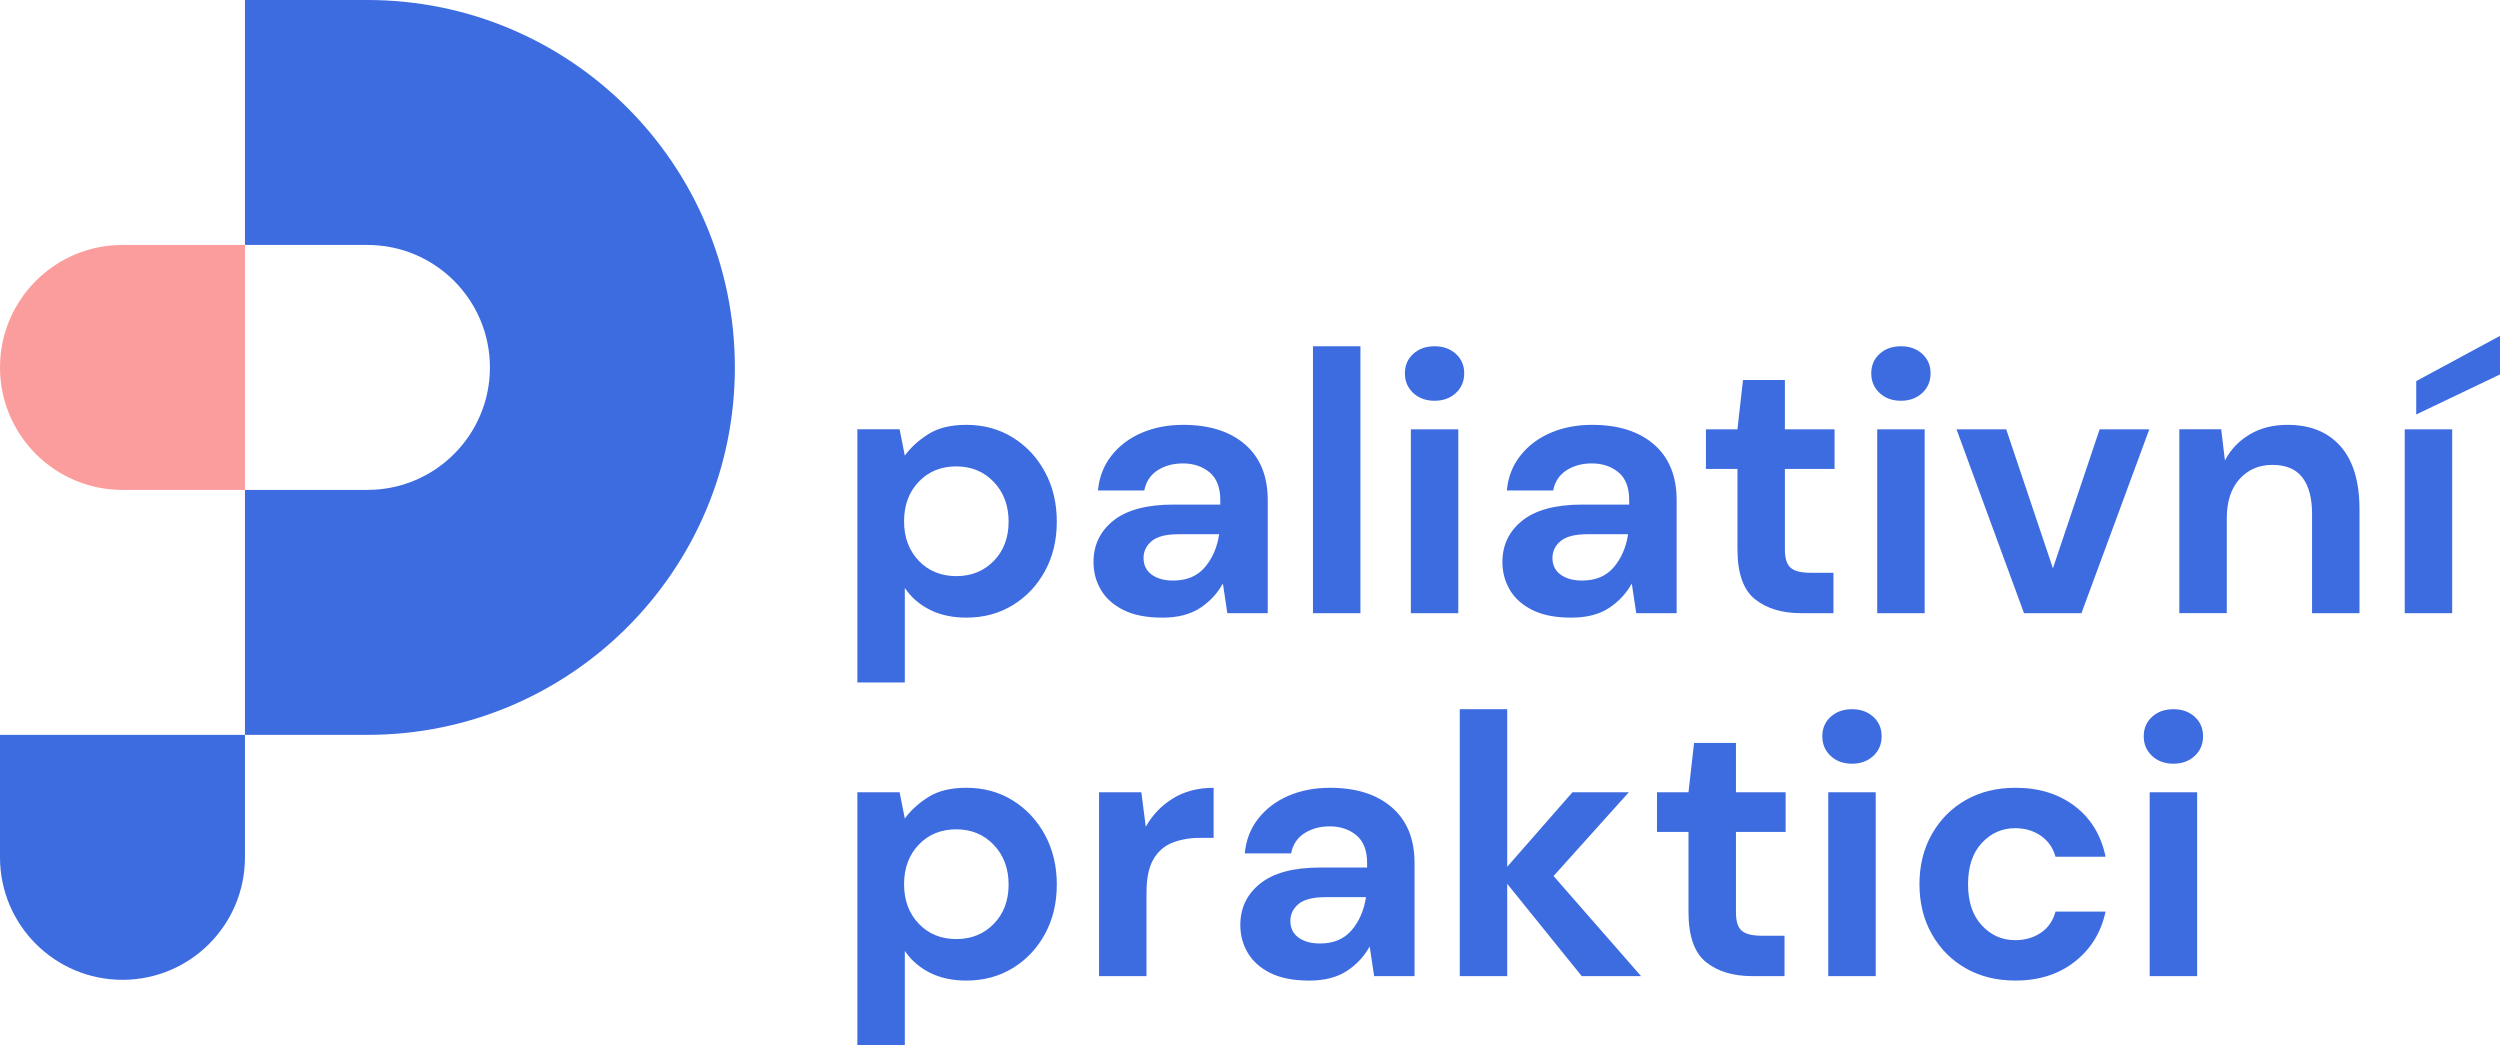
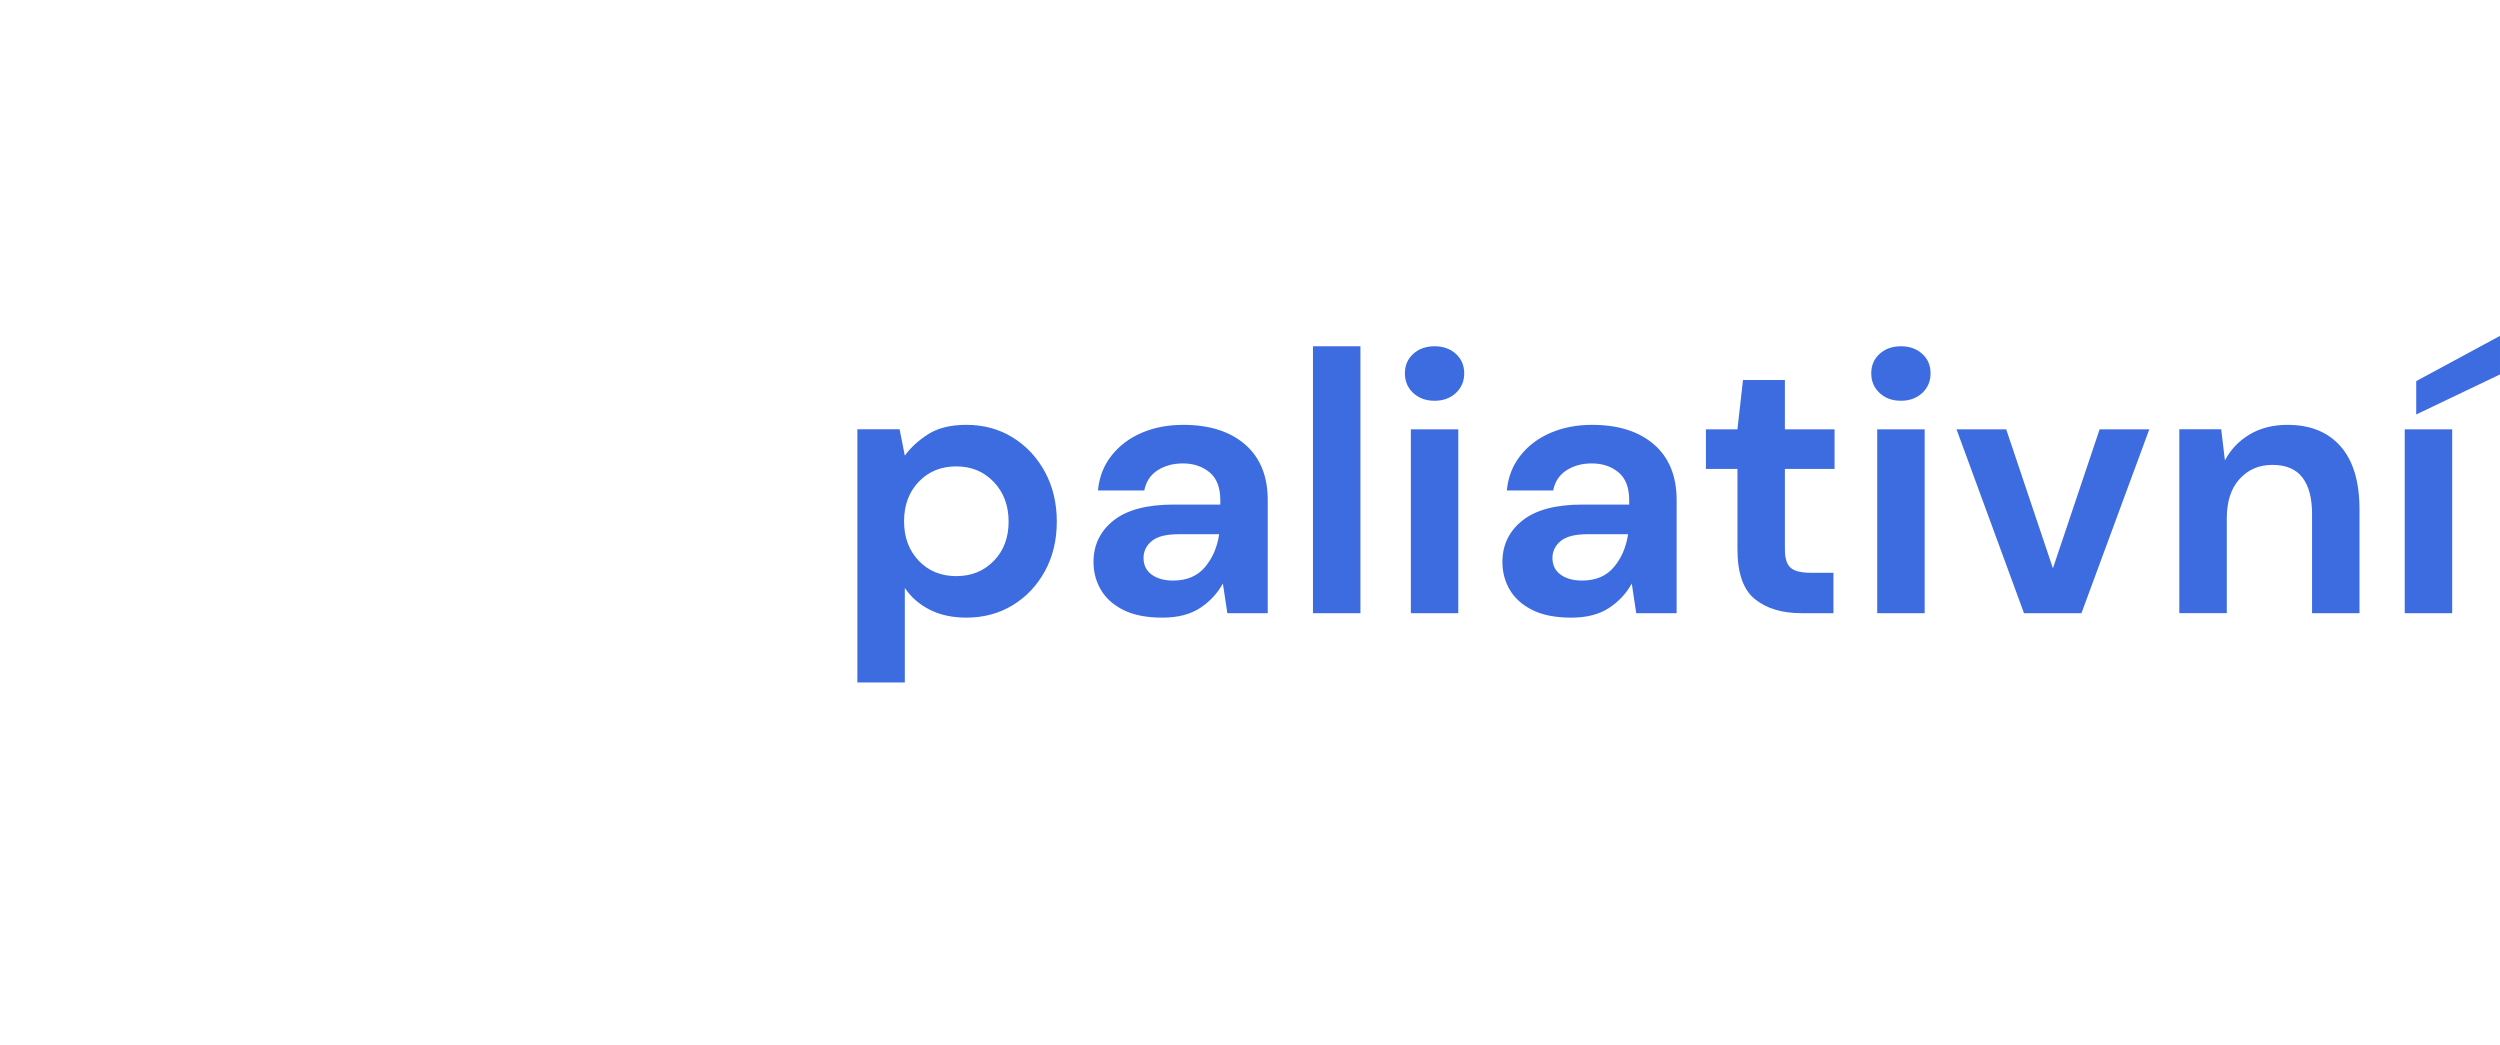
<svg xmlns="http://www.w3.org/2000/svg" version="1.1" id="Vrstva_1" x="0px" y="0px" width="289.302px" height="120.979px" viewBox="0 0 289.302 120.979" enable-background="new 0 0 289.302 120.979" xml:space="preserve">
-   <path fill="#3D6BE0" d="M254.254,91.68h-5.492v21.277h5.492V91.68z M253.975,87.476c0.643-0.601,0.965-1.358,0.965-2.274  c0-0.915-0.322-1.666-0.965-2.252c-0.645-0.586-1.467-0.88-2.467-0.88c-1.002,0-1.824,0.294-2.468,0.88s-0.965,1.337-0.965,2.252  c0,0.916,0.321,1.674,0.965,2.274c0.644,0.6,1.466,0.901,2.468,0.901C252.508,88.377,253.33,88.075,253.975,87.476 M240.096,111.284  c1.859-1.458,3.047-3.389,3.562-5.791h-5.792c-0.286,1.059-0.852,1.873-1.693,2.445c-0.845,0.572-1.839,0.858-2.982,0.858  c-1.516,0-2.803-0.572-3.861-1.717c-1.059-1.144-1.587-2.73-1.587-4.762c0-2.03,0.528-3.618,1.587-4.762s2.346-1.716,3.861-1.716  c1.144,0,2.138,0.294,2.982,0.88c0.842,0.586,1.407,1.394,1.693,2.424h5.792c-0.515-2.489-1.702-4.441-3.562-5.856  c-1.859-1.416-4.146-2.124-6.863-2.124c-2.174,0-4.09,0.473-5.749,1.416c-1.659,0.944-2.968,2.26-3.925,3.947  c-0.959,1.688-1.438,3.618-1.438,5.791c0,2.174,0.479,4.104,1.438,5.792c0.957,1.688,2.266,3.003,3.925,3.946  c1.659,0.944,3.575,1.416,5.749,1.416C235.949,113.473,238.236,112.743,240.096,111.284 M217.059,91.68h-5.49v21.277h5.49V91.68z   M216.78,87.476c0.644-0.601,0.965-1.358,0.965-2.274c0-0.915-0.321-1.666-0.965-2.252s-1.466-0.88-2.468-0.88  c-1,0-1.822,0.294-2.467,0.88c-0.643,0.586-0.965,1.337-0.965,2.252c0,0.916,0.322,1.674,0.965,2.274  c0.645,0.6,1.467,0.901,2.467,0.901C215.314,88.377,216.137,88.075,216.78,87.476 M206.506,112.957v-4.676h-2.66  c-1.086,0-1.852-0.192-2.295-0.579c-0.443-0.386-0.664-1.094-0.664-2.123v-9.31h5.748v-4.59h-5.748v-5.706h-4.849l-0.644,5.706  h-3.646v4.59h3.646v9.267c0,2.774,0.672,4.705,2.017,5.791c1.345,1.087,3.132,1.63,5.362,1.63H206.506z M174.417,112.957v-10.682  l8.623,10.682h6.864l-10.125-11.582l8.709-9.695h-6.521l-7.55,8.623V82.069h-5.491v30.888H174.417z M150.264,108.496  c-0.629-0.457-0.942-1.101-0.942-1.931c0-0.771,0.313-1.422,0.942-1.952c0.629-0.528,1.674-0.793,3.133-0.793h4.676  c-0.229,1.517-0.779,2.788-1.652,3.818c-0.871,1.029-2.095,1.544-3.666,1.544C151.723,109.183,150.893,108.954,150.264,108.496   M155.863,112.357c1.129-0.744,2.009-1.687,2.638-2.832l0.515,3.432h4.677V99.873c0-2.773-0.873-4.919-2.617-6.435  c-1.745-1.516-4.133-2.274-7.164-2.274c-1.774,0-3.375,0.309-4.805,0.923c-1.431,0.615-2.595,1.494-3.496,2.639  c-0.901,1.144-1.423,2.488-1.566,4.032h5.362c0.2-1.029,0.715-1.809,1.545-2.338c0.829-0.528,1.803-0.793,2.917-0.793  c1.229,0,2.259,0.343,3.089,1.028c0.829,0.688,1.244,1.759,1.244,3.218v0.516h-5.406c-3.088,0-5.404,0.615-6.949,1.844  c-1.544,1.23-2.316,2.832-2.316,4.805c0,1.174,0.286,2.246,0.858,3.219c0.572,0.972,1.444,1.752,2.617,2.338  c1.172,0.586,2.674,0.879,4.504,0.879C153.281,113.473,154.733,113.101,155.863,112.357 M132.675,112.957v-9.694  c0-1.63,0.265-2.903,0.794-3.818s1.266-1.559,2.209-1.931c0.944-0.371,2.017-0.558,3.218-0.558h1.544v-5.792  c-1.801,0-3.367,0.408-4.697,1.224c-1.33,0.814-2.381,1.909-3.153,3.282l-0.515-3.99h-4.891v21.277H132.675z M106.314,106.888  c-1.13-1.187-1.695-2.709-1.695-4.569c0-1.858,0.565-3.382,1.695-4.568c1.129-1.187,2.58-1.78,4.354-1.78  c1.744,0,3.189,0.601,4.333,1.802c1.144,1.201,1.716,2.731,1.716,4.59c0,1.859-0.572,3.375-1.716,4.547  c-1.144,1.173-2.589,1.76-4.333,1.76C108.894,108.668,107.443,108.074,106.314,106.888 M104.705,120.979V110.04  c0.743,1.088,1.716,1.932,2.917,2.531c1.201,0.602,2.602,0.901,4.204,0.901c2.002,0,3.79-0.479,5.363-1.438  c1.572-0.958,2.817-2.273,3.732-3.946c0.915-1.674,1.373-3.582,1.373-5.728c0-2.145-0.458-4.061-1.373-5.749  c-0.915-1.687-2.16-3.017-3.732-3.989c-1.573-0.972-3.361-1.459-5.363-1.459c-1.801,0-3.267,0.358-4.397,1.073  s-2.038,1.544-2.724,2.488l-0.601-3.046h-4.89v29.299H104.705z" />
  <path fill="#3D6BE0" d="M289.301,43.33v-4.462l-9.694,5.234v3.861L289.301,43.33z M283.768,49.68h-5.491v21.277h5.491V49.68z   M257.686,70.957V59.976c0-1.945,0.492-3.46,1.479-4.547s2.252-1.631,3.796-1.631c1.573,0,2.731,0.486,3.475,1.459  c0.744,0.973,1.117,2.374,1.117,4.204v11.496h5.49V58.945c0-3.202-0.729-5.634-2.188-7.293c-1.459-1.658-3.504-2.488-6.135-2.488  c-1.688,0-3.153,0.372-4.397,1.116s-2.194,1.744-2.853,3.003l-0.43-3.604h-4.847v21.277H257.686z M240.868,70.957l7.851-21.277  h-5.748l-5.405,16.087L232.16,49.68h-5.749l7.808,21.277H240.868z M222.723,49.68h-5.491v21.277h5.491V49.68z M222.443,45.476  c0.643-0.601,0.965-1.358,0.965-2.274c0-0.915-0.322-1.666-0.965-2.252c-0.645-0.586-1.467-0.88-2.467-0.88  c-1.002,0-1.823,0.294-2.467,0.88s-0.966,1.337-0.966,2.252c0,0.916,0.322,1.674,0.966,2.274c0.644,0.6,1.465,0.901,2.467,0.901  C220.977,46.377,221.799,46.075,222.443,45.476 M212.169,70.957v-4.676h-2.659c-1.088,0-1.853-0.192-2.295-0.579  c-0.445-0.386-0.666-1.094-0.666-2.123v-9.31h5.748v-4.59h-5.748v-5.706h-4.848l-0.643,5.706h-3.647v4.59h3.647v9.267  c0,2.774,0.67,4.705,2.016,5.791c1.344,1.087,3.132,1.63,5.361,1.63H212.169z M180.594,66.496c-0.629-0.457-0.943-1.101-0.943-1.931  c0-0.771,0.314-1.422,0.943-1.952c0.629-0.528,1.674-0.793,3.133-0.793h4.676c-0.229,1.517-0.78,2.788-1.652,3.818  c-0.873,1.029-2.095,1.544-3.668,1.544C182.053,67.183,181.223,66.954,180.594,66.496 M186.192,70.357  c1.13-0.744,2.009-1.687,2.639-2.832l0.515,3.432h4.676V57.873c0-2.773-0.872-4.919-2.616-6.435  c-1.745-1.516-4.134-2.274-7.165-2.274c-1.773,0-3.375,0.309-4.805,0.923c-1.43,0.615-2.596,1.494-3.496,2.639  c-0.901,1.144-1.424,2.488-1.566,4.032h5.363c0.199-1.029,0.715-1.809,1.544-2.338c0.83-0.528,1.802-0.793,2.918-0.793  c1.229,0,2.259,0.343,3.088,1.028c0.83,0.688,1.244,1.759,1.244,3.218v0.516h-5.405c-3.089,0-5.404,0.615-6.949,1.844  c-1.545,1.23-2.316,2.832-2.316,4.805c0,1.174,0.285,2.246,0.857,3.219c0.571,0.972,1.444,1.752,2.617,2.338  c1.172,0.586,2.674,0.879,4.504,0.879C183.611,71.473,185.062,71.101,186.192,70.357 M168.754,49.68h-5.49v21.277h5.49V49.68z   M168.475,45.476c0.644-0.601,0.966-1.358,0.966-2.274c0-0.915-0.322-1.666-0.966-2.252s-1.465-0.88-2.467-0.88  c-1,0-1.822,0.294-2.467,0.88c-0.643,0.586-0.965,1.337-0.965,2.252c0,0.916,0.322,1.674,0.965,2.274  c0.645,0.6,1.467,0.901,2.467,0.901C167.01,46.377,167.831,46.075,168.475,45.476 M157.43,40.069h-5.492v30.888h5.492V40.069z   M133.276,66.496c-0.629-0.457-0.944-1.101-0.944-1.931c0-0.771,0.315-1.422,0.944-1.952c0.629-0.528,1.673-0.793,3.132-0.793h4.676  c-0.229,1.517-0.78,2.788-1.652,3.818c-0.873,1.029-2.095,1.544-3.668,1.544C134.735,67.183,133.905,66.954,133.276,66.496   M138.875,70.357c1.129-0.744,2.008-1.687,2.638-2.832l0.515,3.432h4.676V57.873c0-2.773-0.873-4.919-2.617-6.435  c-1.745-1.516-4.133-2.274-7.164-2.274c-1.774,0-3.375,0.309-4.805,0.923c-1.431,0.615-2.596,1.494-3.497,2.639  c-0.9,1.144-1.423,2.488-1.565,4.032h5.362c0.2-1.029,0.715-1.809,1.544-2.338c0.83-0.528,1.802-0.793,2.918-0.793  c1.229,0,2.259,0.343,3.088,1.028c0.83,0.688,1.245,1.759,1.245,3.218v0.516h-5.406c-3.089,0-5.405,0.615-6.95,1.844  c-1.544,1.23-2.316,2.832-2.316,4.805c0,1.174,0.285,2.246,0.858,3.219c0.572,0.972,1.444,1.752,2.617,2.338  c1.172,0.586,2.674,0.879,4.504,0.879C136.293,71.473,137.744,71.101,138.875,70.357 M106.314,64.888  c-1.13-1.187-1.695-2.709-1.695-4.569c0-1.858,0.565-3.382,1.695-4.568c1.129-1.187,2.58-1.78,4.354-1.78  c1.744,0,3.189,0.601,4.333,1.802c1.144,1.201,1.716,2.731,1.716,4.59c0,1.859-0.572,3.375-1.716,4.547  c-1.144,1.173-2.589,1.76-4.333,1.76C108.894,66.668,107.443,66.074,106.314,64.888 M104.705,78.979V68.04  c0.743,1.088,1.716,1.932,2.917,2.531c1.201,0.602,2.602,0.901,4.204,0.901c2.002,0,3.79-0.479,5.363-1.438  c1.572-0.958,2.817-2.273,3.732-3.946c0.915-1.674,1.373-3.582,1.373-5.728c0-2.145-0.458-4.061-1.373-5.749  c-0.915-1.687-2.16-3.017-3.732-3.989c-1.573-0.972-3.361-1.459-5.363-1.459c-1.801,0-3.267,0.358-4.397,1.073  s-2.038,1.544-2.724,2.488l-0.601-3.046h-4.89v29.299H104.705z" />
-   <path fill="#FC9D9D" d="M28.347,56.692V28.347H14.173C6.346,28.347,0,34.691,0,42.52c0,7.827,6.345,14.173,14.173,14.173H28.347z" />
-   <path fill="#3D6BE0" d="M28.346,85.039H0v14.173c0,7.828,6.345,14.173,14.173,14.173c7.827,0,14.173-6.345,14.173-14.173V85.039z" />
-   <path fill="#3D6BE0" d="M85.039,42.52C85.039,19.036,66.002,0,42.52,0H28.346v28.347H42.52c7.828,0,14.174,6.345,14.174,14.173  S50.347,56.692,42.52,56.692H28.346v28.347H42.52C66.002,85.039,85.039,66.003,85.039,42.52" />
-   <rect fill="none" width="289.302" height="120.979" />
</svg>